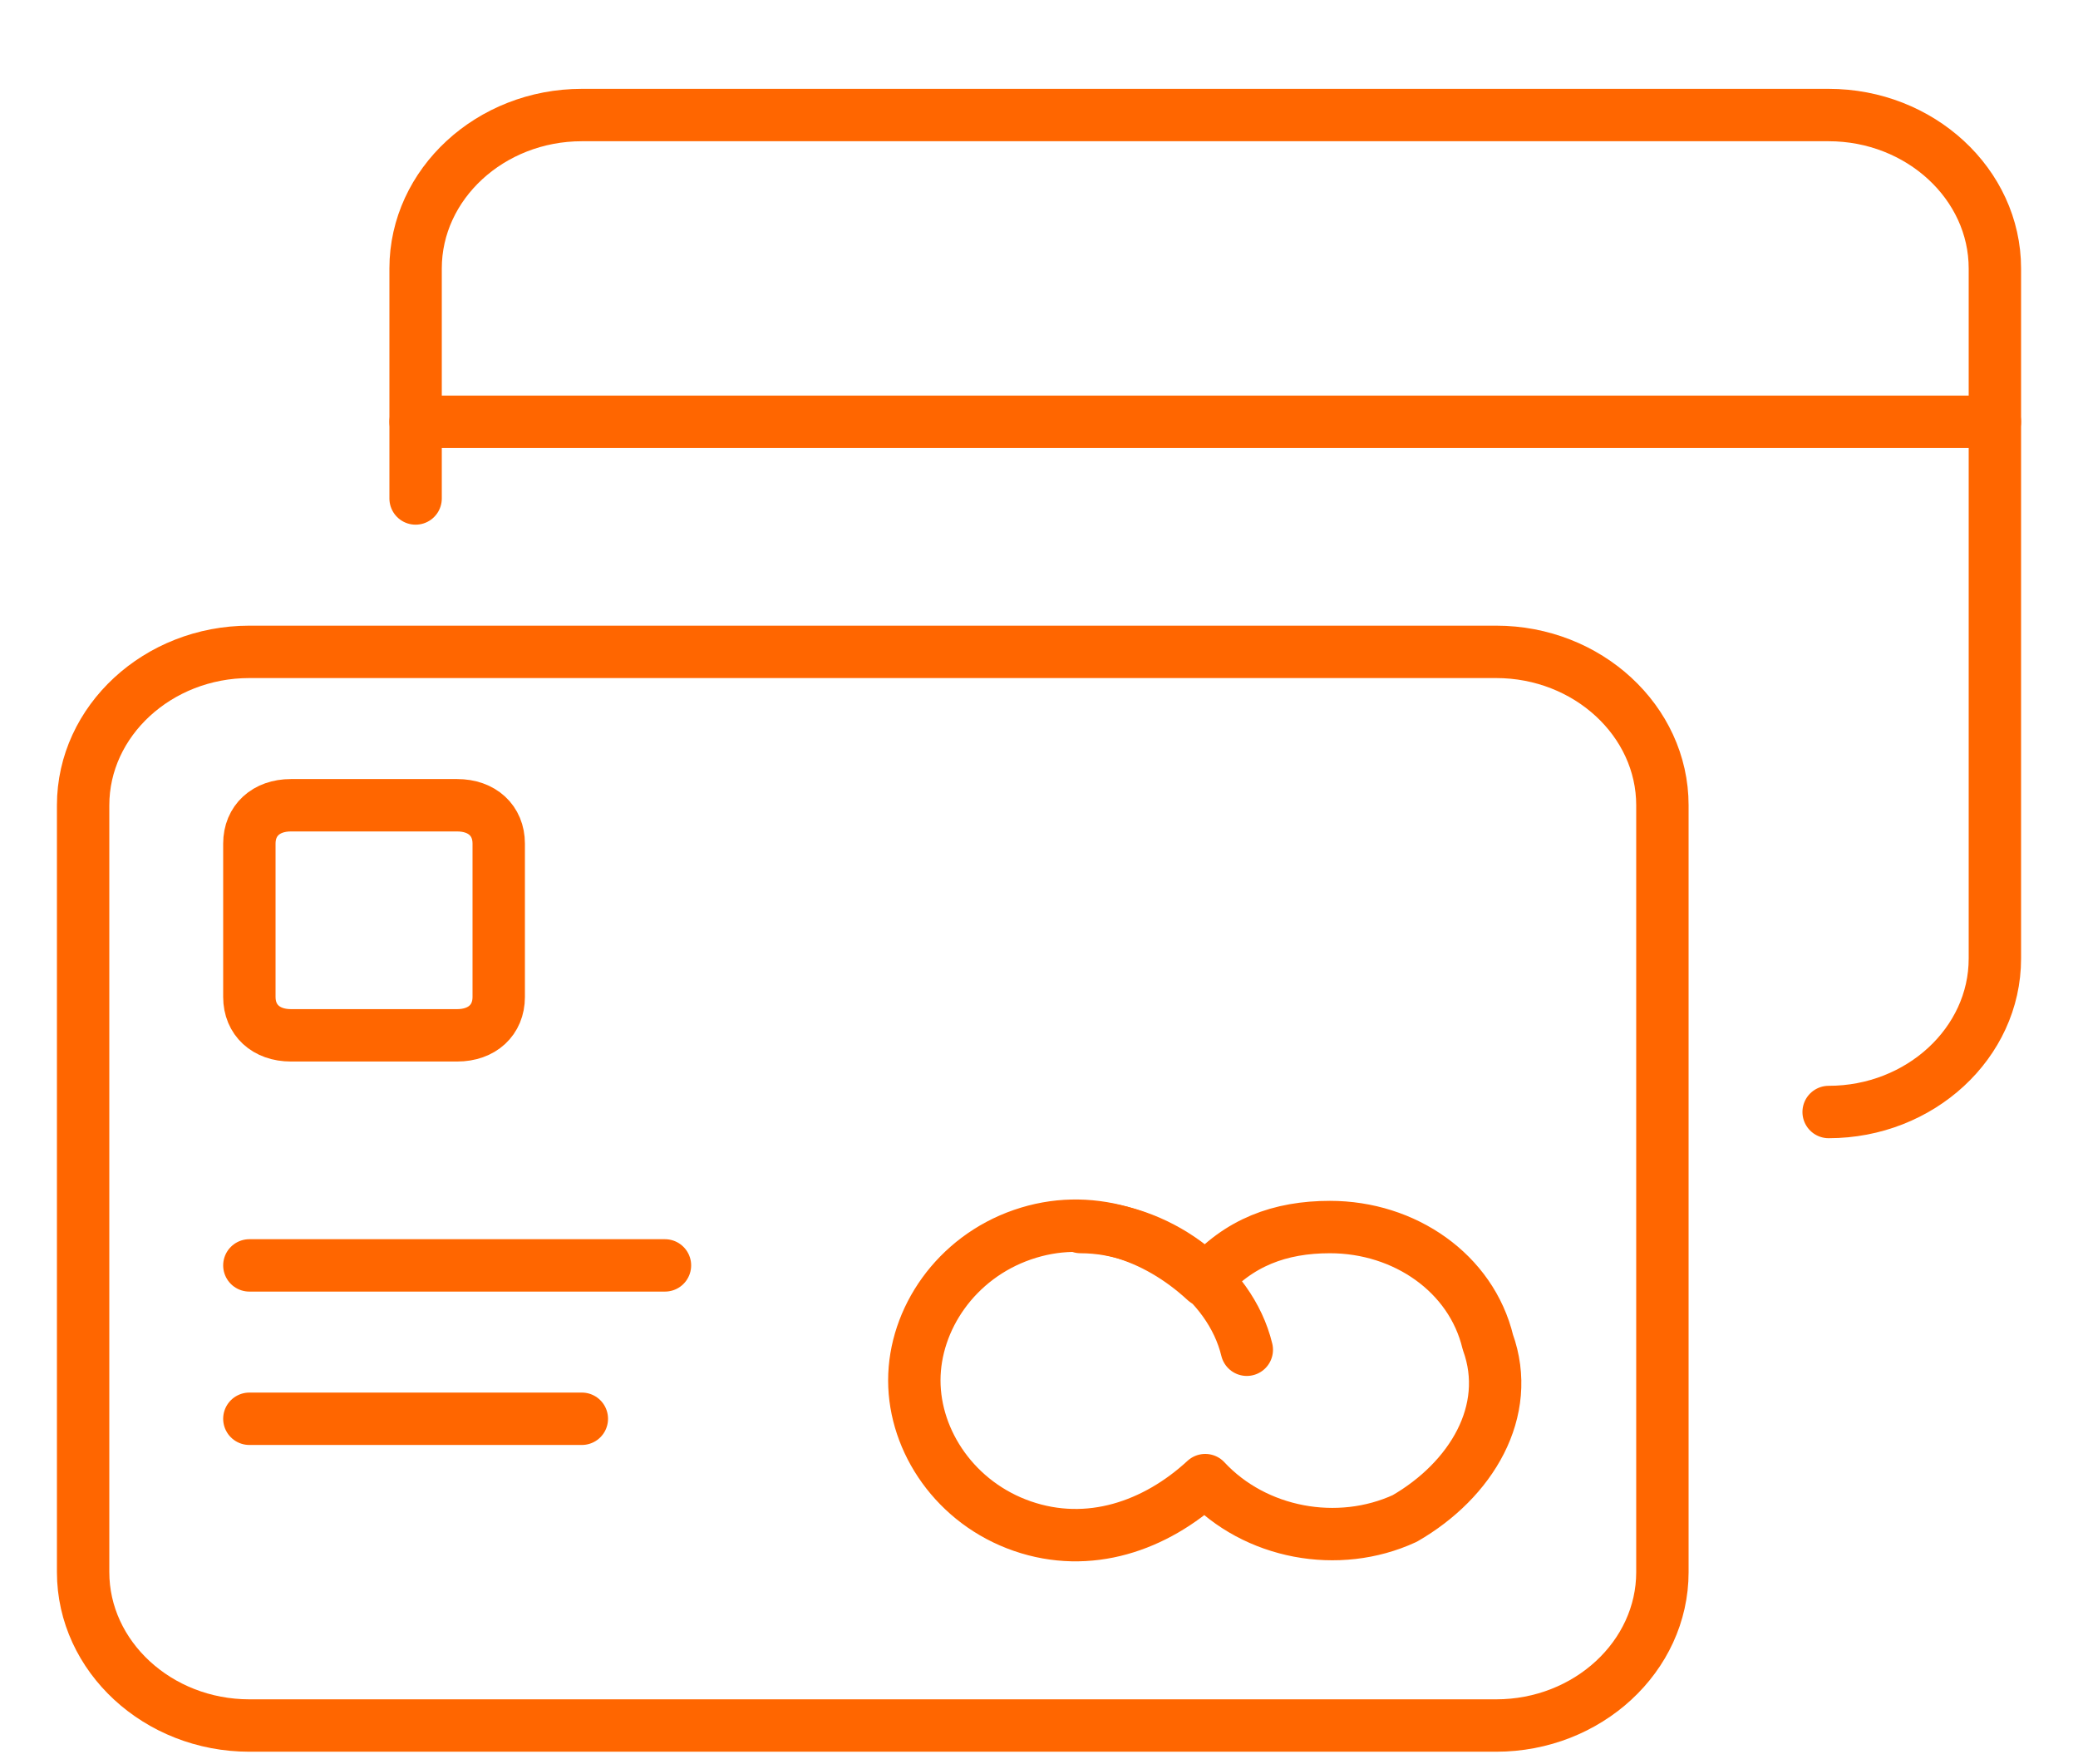
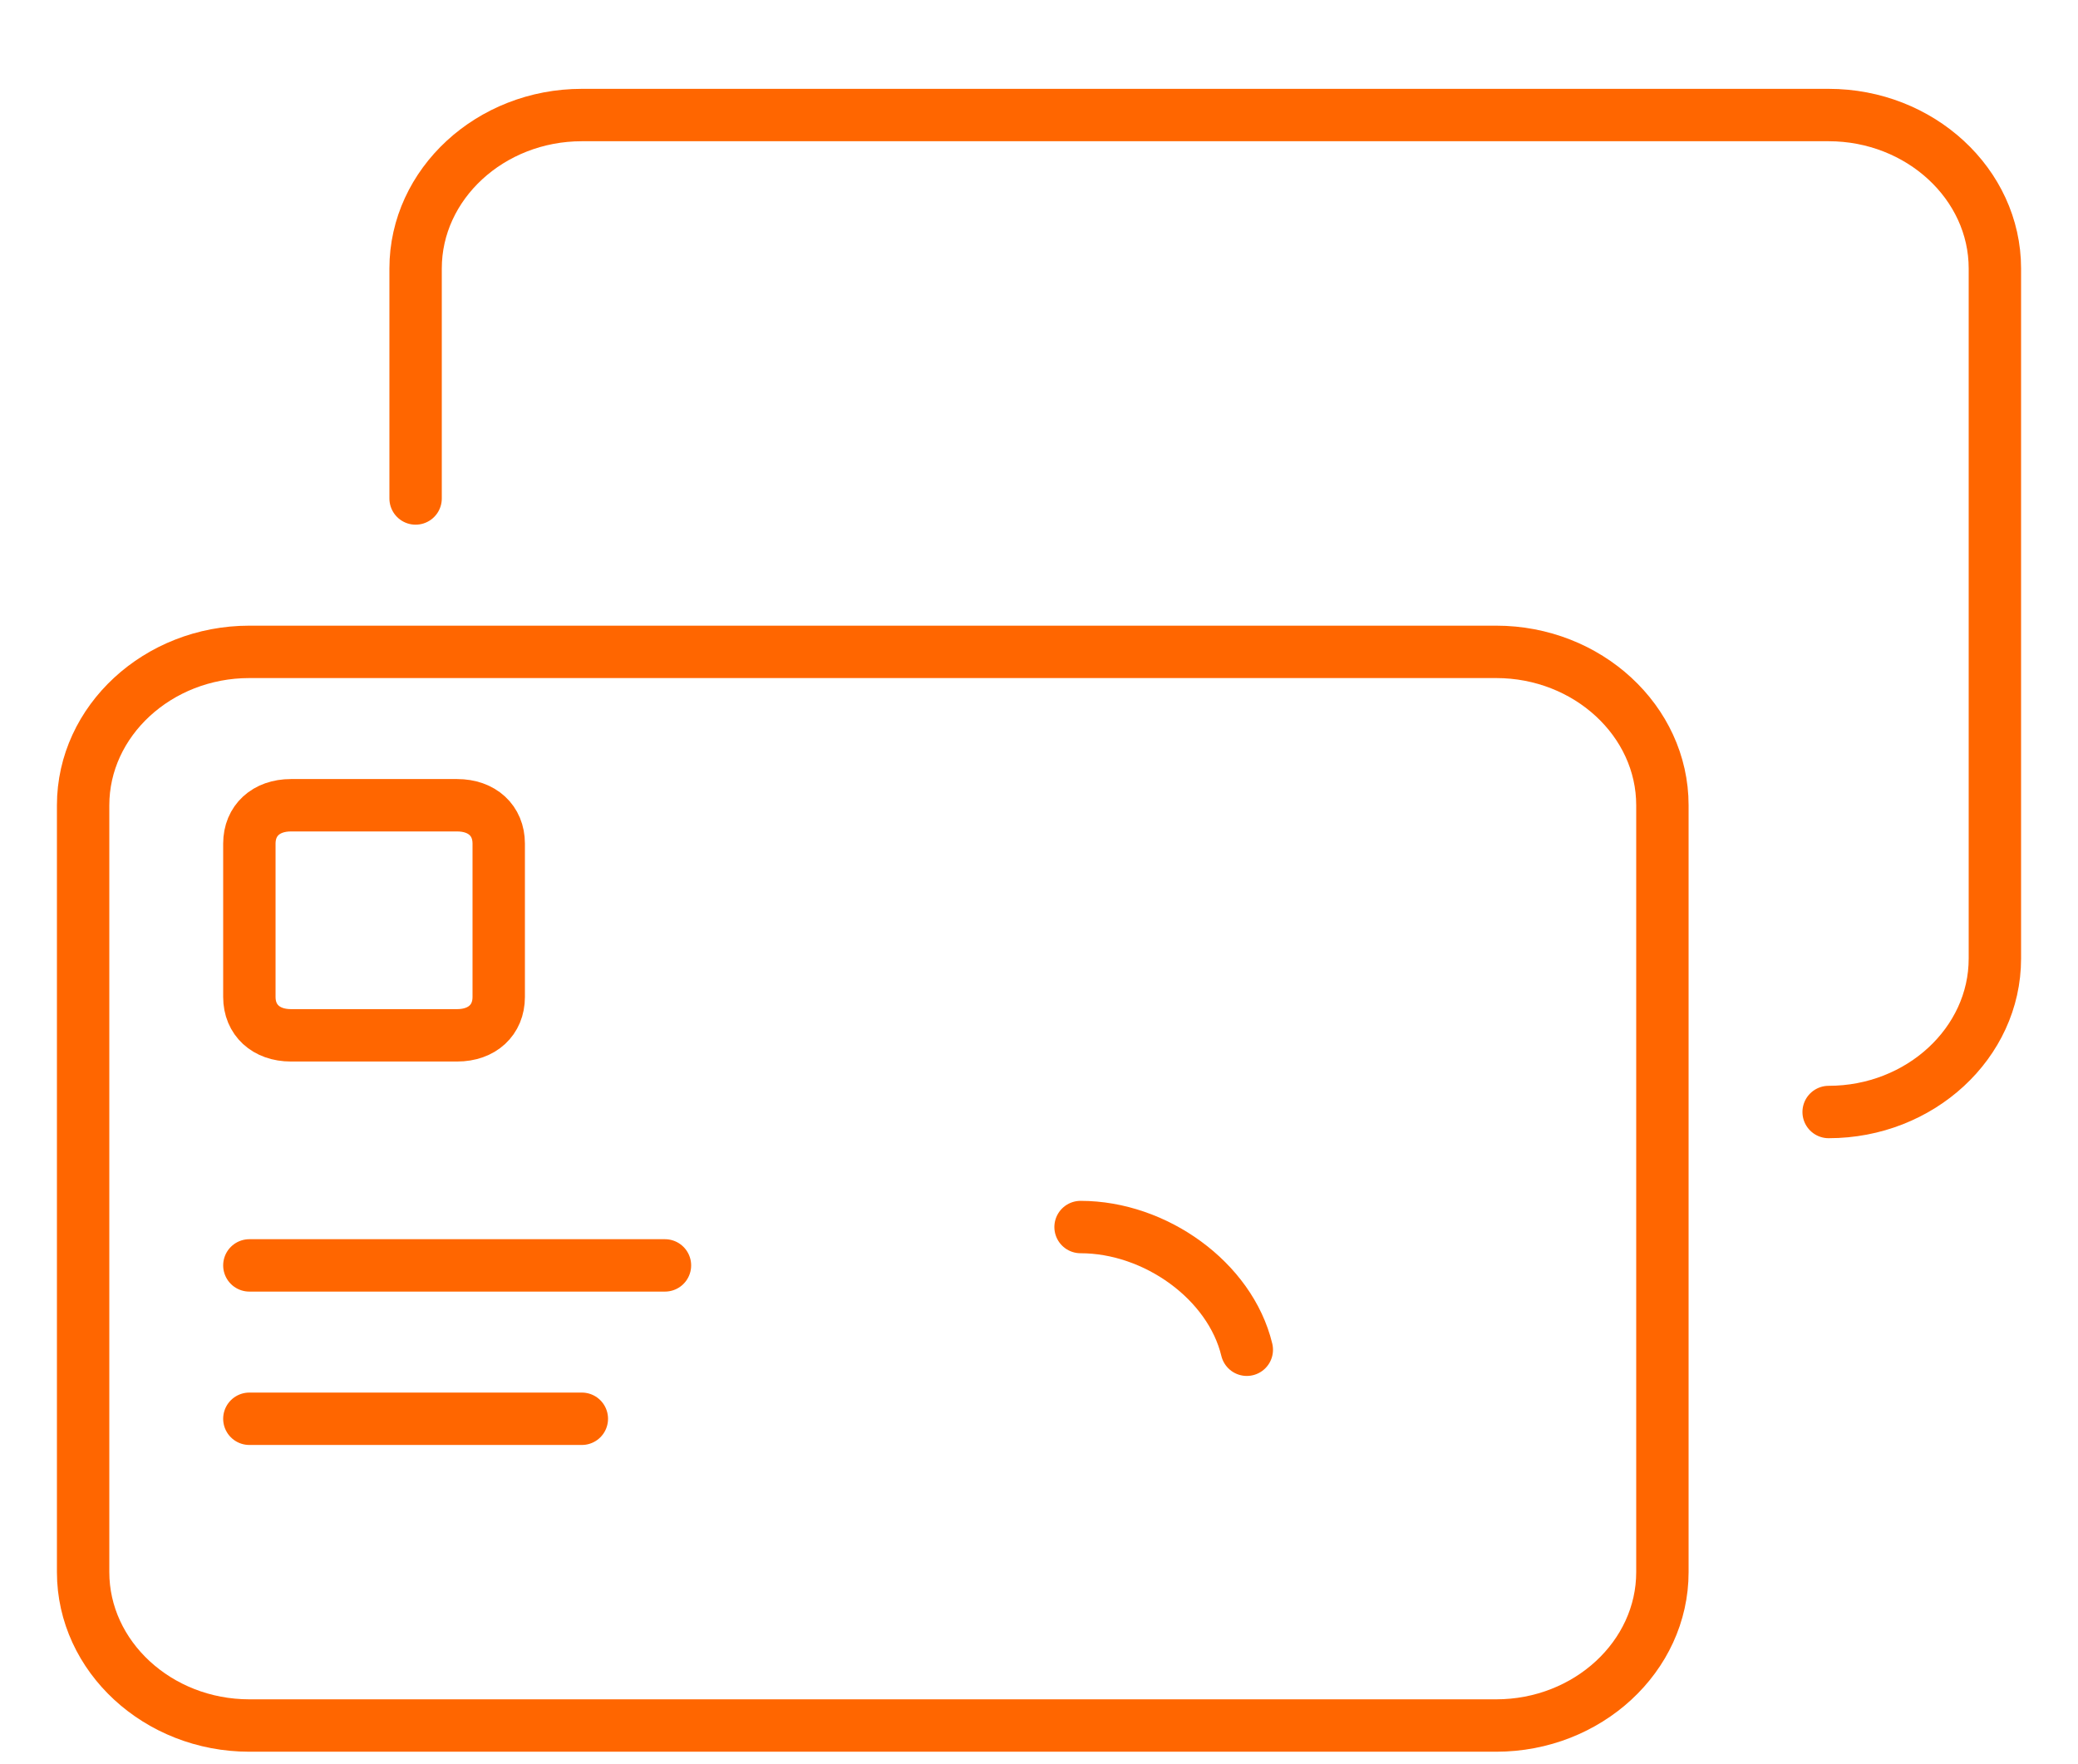
<svg xmlns="http://www.w3.org/2000/svg" width="119" height="101" viewBox="0 0 119 101" fill="none">
  <path d="M4.76 46.109C4.76 41.278 9.044 37.326 14.28 37.326H85.68C90.916 37.326 95.2 41.278 95.2 46.109V90.022C95.2 94.852 90.916 98.804 85.68 98.804H14.28C9.044 98.804 4.76 94.852 4.76 90.022V46.109Z" stroke="#FF6600" stroke-width="3" stroke-linecap="round" stroke-linejoin="round" />
  <path d="M14.28 48.304C14.28 46.987 15.232 46.109 16.66 46.109H26.18C27.608 46.109 28.56 46.987 28.56 48.304V57.087C28.56 58.404 27.608 59.283 26.18 59.283H16.66C15.232 59.283 14.28 58.404 14.28 57.087V48.304Z" stroke="#FF6600" stroke-width="3" stroke-linecap="round" stroke-linejoin="round" />
  <path d="M14.28 72.457H38.08" stroke="#FF6600" stroke-width="3" stroke-linecap="round" stroke-linejoin="round" />
  <path d="M14.28 81.239H33.32" stroke="#FF6600" stroke-width="3" stroke-linecap="round" stroke-linejoin="round" />
-   <path d="M85.204 76.848C86.632 80.8 84.252 84.752 80.444 86.948C76.636 88.704 71.876 87.826 69.02 84.752C66.164 87.387 62.356 88.704 58.548 87.387C54.74 86.07 52.36 82.556 52.36 79.043C52.36 75.53 54.74 72.017 58.548 70.7C62.356 69.382 66.164 70.7 69.02 73.335C70.924 71.139 73.304 70.261 76.16 70.261C80.444 70.261 84.252 72.896 85.204 76.848V76.848Z" stroke="#FF6600" stroke-width="3" stroke-linecap="round" stroke-linejoin="round" />
  <path d="M61.88 70.261C66.164 70.261 70.448 73.335 71.4 77.287" stroke="#FF6600" stroke-width="3" stroke-linecap="round" stroke-linejoin="round" />
  <path d="M23.8 28.543V15.37C23.8 10.539 28.084 6.587 33.32 6.587H104.72C109.956 6.587 114.24 10.539 114.24 15.37V54.891C114.24 59.722 109.956 63.674 104.72 63.674" stroke="#FF6600" stroke-width="3" stroke-linecap="round" stroke-linejoin="round" />
-   <path d="M23.8 24.152H114.24" stroke="#FF6600" stroke-width="3" stroke-linecap="round" stroke-linejoin="round" />
</svg>